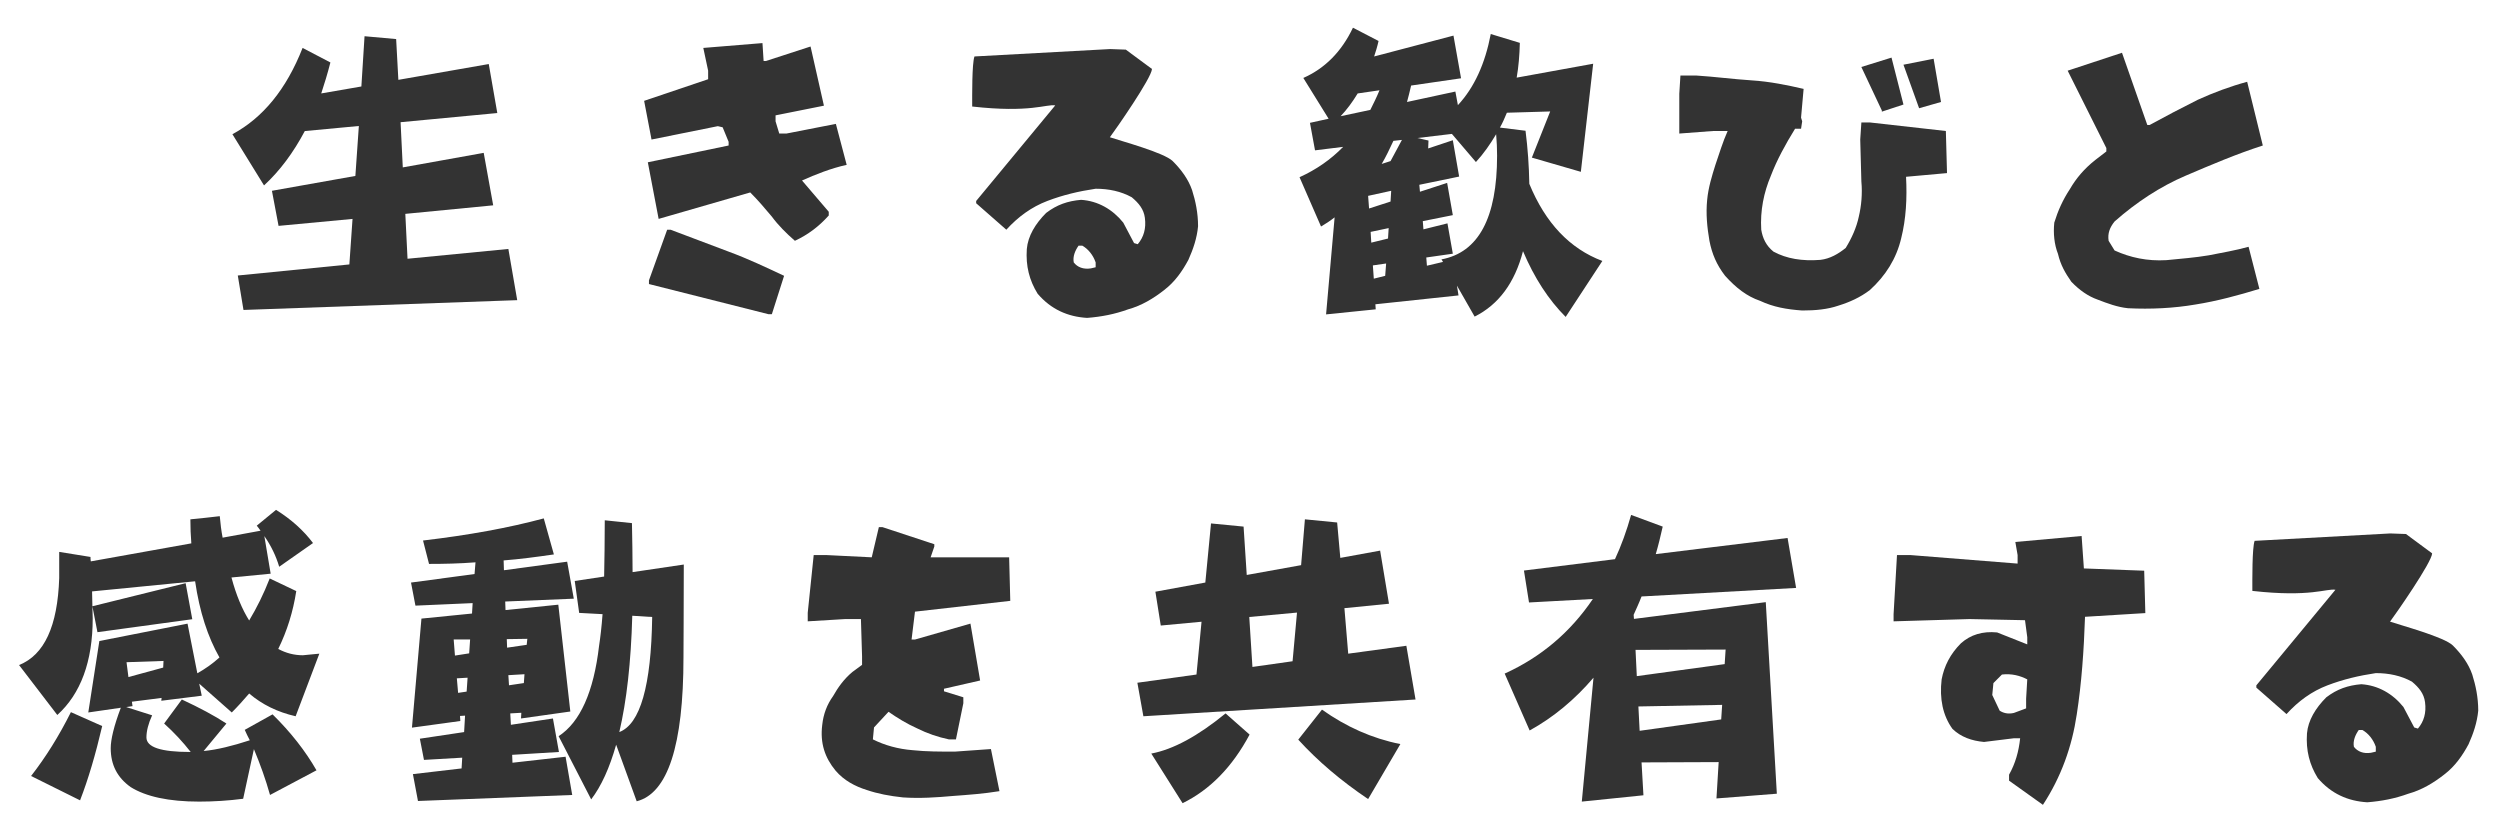
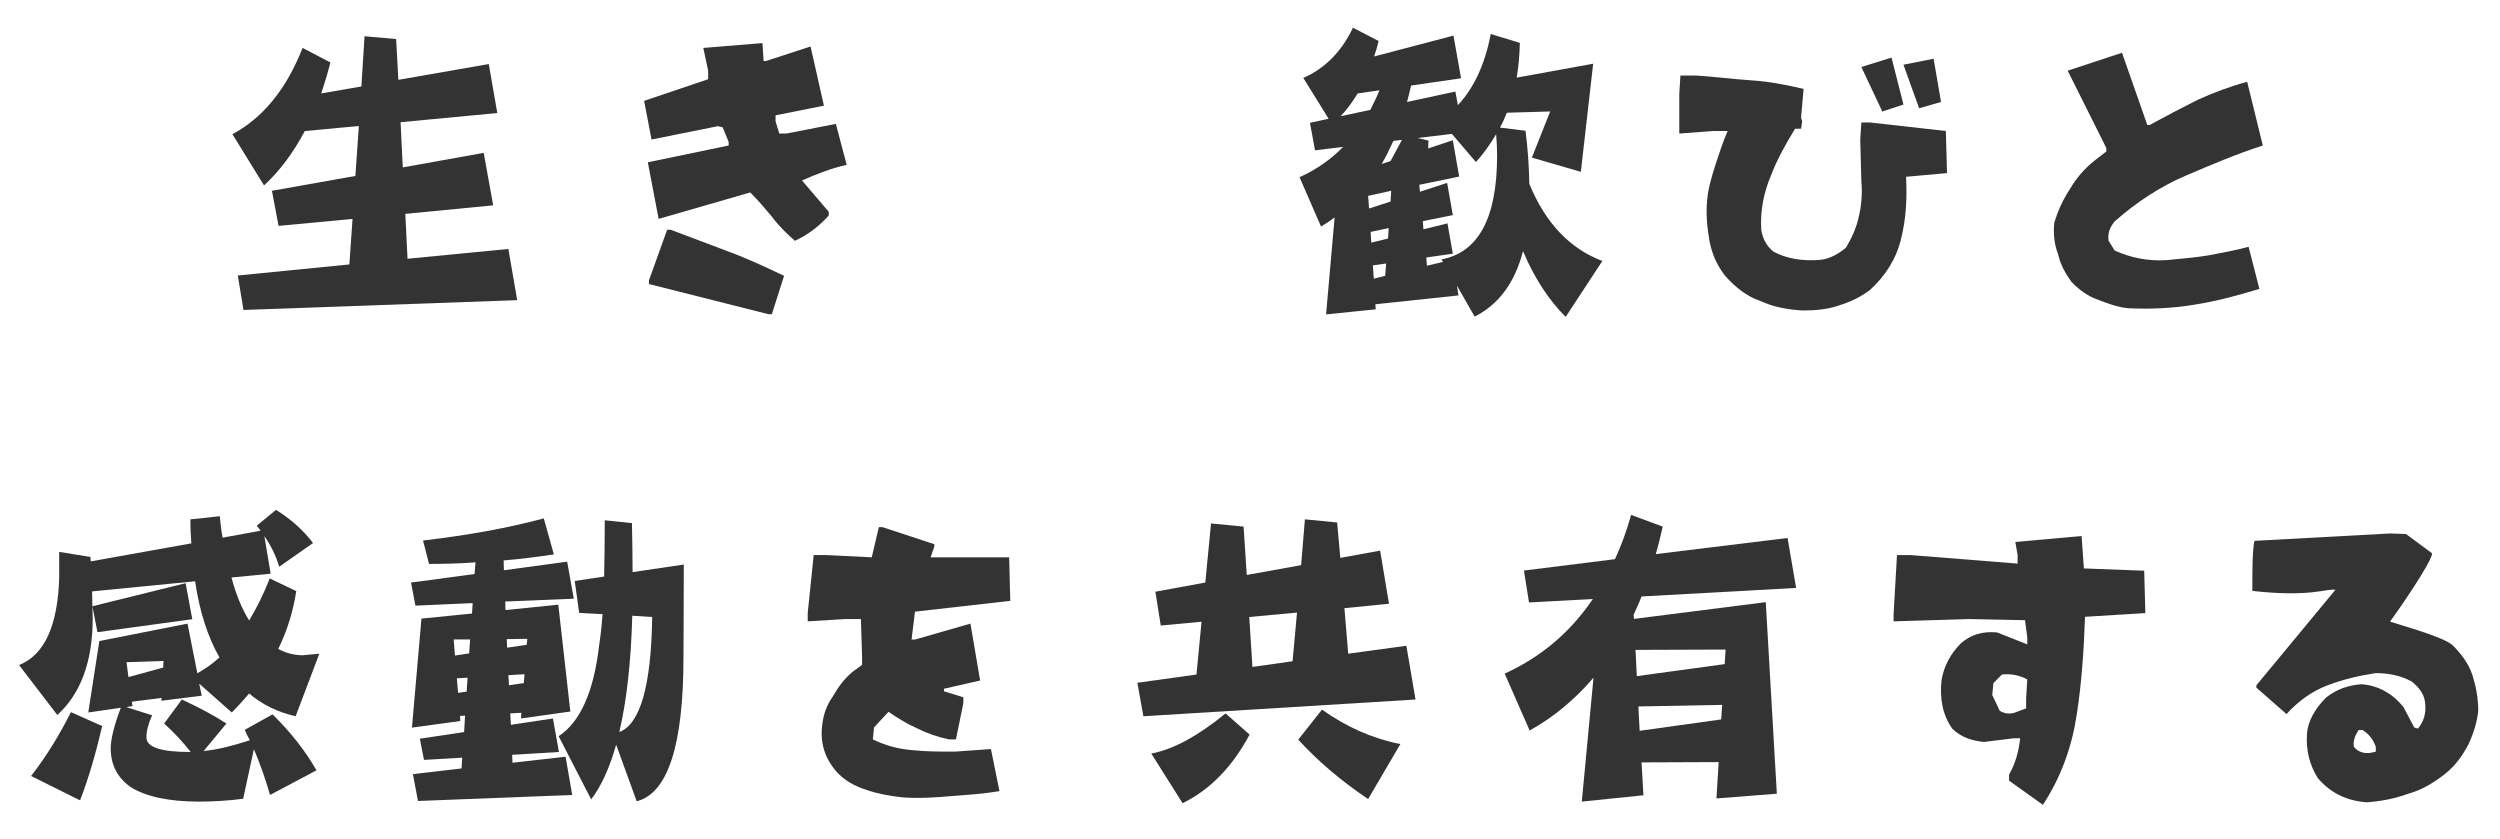
<svg xmlns="http://www.w3.org/2000/svg" version="1.1" id="レイヤー_1" x="0px" y="0px" width="395.459px" height="132.693px" viewBox="0 0 395.459 132.693" enable-background="new 0 0 395.459 132.693" xml:space="preserve">
  <g>
    <g>
      <path fill="#333333" d="M78.665,17.881l-15.3,1.449l0.35,7.15l12.8-2.3l1.5,8.3l-13.9,1.35l0.35,7.1l15.95-1.549l1.4,8.1    l-43.3,1.549l-0.9-5.45l17.65-1.75l0.5-7.2l-11.7,1.1l-1.05-5.55l13.2-2.35l0.55-7.9l-8.55,0.8c-1.8,3.4-3.95,6.3-6.45,8.6l-5-8.1    c4.85-2.6,8.55-7.15,11.1-13.65l4.4,2.301c-0.45,1.75-0.95,3.399-1.45,4.899l6.35-1.1l0.5-7.95l5,0.45l0.35,6.45l14.3-2.5    L78.665,17.881z" />
      <path fill="#333333" d="M122.095,34.266c-1.125-1.35-2.25-2.655-3.42-3.825l-14.49,4.185l-1.71-8.955l12.78-2.654v-0.586    l-0.945-2.295l-0.765-0.179l-10.485,2.114l-1.17-6.12l10.125-3.42v-1.35l-0.765-3.6l9.36-0.765l0.18,2.835h0.36l7.065-2.295    l2.115,9.36l-7.65,1.53v0.945l0.585,1.935h1.125l7.83-1.53l1.71,6.48c-2.475,0.54-4.95,1.53-7.065,2.475l4.23,4.95v0.585    c-1.53,1.71-3.24,3.015-5.355,4.005C124.39,36.921,123.084,35.616,122.095,34.266z M102.655,44.931v-0.584l2.88-8.01h0.54    c3.06,1.17,6.12,2.295,9.18,3.465c3.06,1.125,5.895,2.475,8.775,3.825l-1.935,6.074h-0.54L102.655,44.931z" />
-       <path fill="#333333" d="M164.134,46.461c-1.305-2.115-1.89-4.366-1.71-7.065c0.18-2.07,1.35-4.005,3.06-5.715    c1.71-1.305,3.42-1.89,5.535-2.07c2.655,0.18,4.95,1.485,6.66,3.601l1.71,3.239l0.585,0.18c0.945-1.125,1.35-2.475,1.125-4.185    c-0.18-1.35-0.945-2.295-2.07-3.24c-1.71-0.945-3.645-1.35-5.715-1.35c-2.7,0.405-5.175,0.99-7.65,1.935    c-2.475,0.945-4.59,2.475-6.48,4.545l-4.77-4.185v-0.36l12.51-15.12c-1.44-0.225-3.915,1.215-13.14,0.18    c0-1.755-0.045-6.795,0.36-7.92l21.465-1.17l2.475,0.09l4.14,3.06c-0.045,1.395-5.715,9.54-6.66,10.8    c1.71,0.584,8.595,2.43,9.945,3.78c1.35,1.35,2.475,2.88,3.06,4.59c0.54,1.71,0.945,3.6,0.945,5.715    c-0.18,1.89-0.765,3.6-1.53,5.31c-0.945,1.755-2.115,3.465-3.825,4.77c-1.71,1.35-3.6,2.475-5.715,3.061    c-2.115,0.764-4.185,1.17-6.48,1.35C168.904,50.106,166.249,48.937,164.134,46.461z M173.314,41.511    c-0.405-1.17-1.17-2.115-2.115-2.655h-0.585c-0.54,0.765-0.945,1.71-0.765,2.655c0.585,0.765,1.53,1.125,2.7,0.945l0.765-0.18    V41.511z" />
      <path fill="#333333" d="M240.414,6.781c-0.049,1.95-0.199,3.8-0.5,5.5l12.1-2.2l-1.949,17.1l-7.75-2.25l2.9-7.3l-6.85,0.2    c-0.351,0.85-0.701,1.65-1.101,2.35l4.05,0.5c0.35,2.75,0.551,5.55,0.6,8.4c2.551,6.2,6.4,10.25,11.551,12.2l-5.801,8.85    c-2.699-2.7-4.949-6.15-6.75-10.4c-1.299,5-3.85,8.45-7.65,10.35l-2.8-4.9l0.25,1.55l-13.15,1.4l0.051,0.8l-7.851,0.801    l1.351-15.35c-0.7,0.549-1.45,1.049-2.15,1.449l-3.4-7.8c2.65-1.2,4.95-2.8,6.9-4.8l-4.45,0.55l-0.8-4.35l2.95-0.65l-4-6.45    c3.399-1.5,6.05-4.15,7.85-7.949l4.05,2.1c-0.199,0.9-0.449,1.7-0.699,2.45l12.55-3.3l1.2,6.75l-7.9,1.149    c-0.2,0.95-0.45,1.8-0.65,2.6l7.65-1.65l0.4,2.15c2.6-2.8,4.3-6.55,5.199-11.25L240.414,6.781z M214.764,14.781    c-0.85,1.4-1.75,2.601-2.7,3.601l4.7-1c0.5-1,1-2,1.45-3.101L214.764,14.781z M220.063,30.181l-3.649,0.8l0.149,2l3.4-1.1    L220.063,30.181z M219.664,36.081l-2.851,0.6l0.101,1.701l2.649-0.65L219.664,36.081z M219.264,41.681l-2.1,0.3l0.149,2.1    l1.801-0.45L219.264,41.681z M220.414,22.281c-0.601,1.3-1.2,2.55-1.851,3.65l1.4-0.45l1.8-3.35L220.414,22.281z M224.214,21.831    l1.75,0.4l-0.05,1.25l3.899-1.3l1,5.75l-6.3,1.3l0.101,1.1l4.3-1.4l0.899,5.1l-4.75,0.95l0.101,1.3l3.8-0.95l0.85,4.8l-4.199,0.6    l0.1,1.3l2.55-0.6l-0.25-0.4c5.851-1.1,8.8-6.55,8.8-16.4c0-1.1-0.05-2.25-0.149-3.4c-0.95,1.6-2,3.1-3.2,4.4l-3.8-4.45    L224.214,21.831z" />
      <path fill="#333333" d="M278.414,47.586c-2.113-0.72-3.824-2.07-5.533-3.96c-1.352-1.755-2.07-3.465-2.477-5.535    c-0.359-2.115-0.584-4.229-0.359-6.48c0.18-1.935,0.766-3.825,1.305-5.535c0.586-1.71,1.17-3.646,1.936-5.355h-2.295l-5.355,0.405    v-6.3l0.18-2.88h2.477c2.879,0.18,5.939,0.585,8.773,0.766c2.881,0.18,5.715,0.765,8.236,1.35l-0.406,4.545l0.18,0.585l-0.18,1.17    h-0.945c-1.529,2.475-2.879,4.95-3.824,7.425c-1.125,2.655-1.711,5.535-1.529,8.55c0.225,1.35,0.764,2.52,1.934,3.465    c2.07,1.125,4.545,1.53,7.426,1.305c1.529-0.18,2.834-0.945,4.004-1.89c0.945-1.53,1.711-3.24,2.07-4.95    c0.406-1.71,0.586-3.645,0.406-5.535l-0.18-6.66l0.18-2.7h1.35l12.014,1.35l0.182,6.66l-6.48,0.584c0.18,3.42,0,6.66-0.766,9.72    c-0.764,3.24-2.475,5.94-4.949,8.19c-1.529,1.17-3.24,1.935-4.996,2.475c-1.709,0.586-3.6,0.766-5.715,0.766    C282.6,48.937,280.529,48.575,278.414,47.586z M297.676,17.481l-3.24-6.885l4.77-1.485l1.891,7.425l-3.42,1.125V17.481z     M301.096,10.236l4.77-0.945l1.17,6.84l-3.465,0.99L301.096,10.236z" />
      <path fill="#333333" d="M331.84,47.405c-1.531-0.539-2.881-1.484-4.186-2.834c-0.945-1.35-1.709-2.655-2.115-4.41    c-0.584-1.485-0.764-3.24-0.584-4.95c0.584-1.891,1.35-3.601,2.475-5.31c0.99-1.71,2.295-3.24,4.004-4.59l1.756-1.35v-0.54    l-6.119-12.24l8.594-2.835l4.006,11.43h0.359c2.475-1.35,4.949-2.655,7.65-4.005c2.475-1.125,5.129-2.115,7.785-2.834l2.475,10.08    c-4.186,1.35-8.189,3.06-12.195,4.77c-4.004,1.71-7.785,4.185-11.25,7.245c-0.764,0.945-1.125,1.891-0.945,3.06l0.945,1.53    c2.475,1.125,5.176,1.709,8.189,1.53c2.295-0.225,4.59-0.405,6.705-0.765c2.07-0.405,4.186-0.765,6.301-1.35l1.709,6.66    c-3.238,0.99-6.703,1.935-10.125,2.475c-3.42,0.585-7.064,0.766-10.664,0.585C334.9,48.575,333.369,47.991,331.84,47.405z" />
      <path fill="#333333" d="M13.965,112.701l1.75-11.301l13.95-2.75l1.55,7.85c1.25-0.699,2.4-1.5,3.5-2.5    c-1.85-3.25-3.15-7.25-3.85-12.049l-16.3,1.6c0,0.75,0.05,1.549,0.05,2.35c0,0.65,0.05,1.301,0.05,1.9    c0,6.85-1.9,11.949-5.6,15.299l-6.05-7.898c4-1.602,6.1-6.15,6.35-13.75v-4.15l4.95,0.799c0,0.201,0,0.451,0.05,0.701l15.9-2.85    c-0.1-1.25-0.15-2.5-0.15-3.801c1.5-0.15,3.05-0.301,4.65-0.5c0.1,1.199,0.25,2.35,0.45,3.401l6-1.1    c-0.2-0.301-0.4-0.551-0.6-0.801l3.05-2.5c2.4,1.5,4.35,3.25,5.85,5.25l-5.35,3.75c-0.5-1.699-1.3-3.35-2.35-4.85l1,5.949    l-6.2,0.6c0.75,2.801,1.7,5.051,2.8,6.801c1.2-2,2.3-4.199,3.25-6.65l4.2,2c-0.5,3.25-1.45,6.301-2.85,9.15c1.2,0.65,2.5,1,3.9,1    c0.85-0.1,1.7-0.15,2.6-0.25c-1.25,3.301-2.5,6.6-3.75,9.9c-2.85-0.65-5.3-1.85-7.35-3.6c-0.9,1.049-1.8,2.049-2.75,3l-5.15-4.551    l0.4,1.9l-6.4,0.799l0.05-0.449l-4.7,0.6l0.1,0.701l-1,0.148l4.1,1.301c-0.6,1.301-0.9,2.5-0.9,3.5c0,1.551,2.3,2.301,6.9,2.301    h0.1c-1.25-1.602-2.65-3.102-4.2-4.5l2.8-3.801c2.8,1.301,5.15,2.551,7.05,3.801l-3.6,4.35c2.1-0.201,4.55-0.801,7.3-1.701    c-0.3-0.549-0.55-1.1-0.8-1.648l4.4-2.451c2.9,2.85,5.2,5.801,6.95,8.85l-7.35,3.9c-0.7-2.5-1.55-4.85-2.55-7.25l-1.7,7.85    c-2.3,0.301-4.65,0.451-6.95,0.451c-4.85,0-8.45-0.801-10.85-2.301c-2.1-1.5-3.15-3.5-3.15-6.15c0-1.35,0.5-3.5,1.6-6.398    L13.965,112.701z M16.165,114.85c-1.05,4.5-2.2,8.4-3.5,11.75l-7.75-3.85c2.3-2.949,4.4-6.299,6.3-10.1L16.165,114.85z     M30.415,97.951l-15,2.049l-0.8-4.1l14.75-3.65L30.415,97.951z M25.815,105.6l0.05-1.049l-5.85,0.199l0.3,2.35L25.815,105.6z" />
      <path fill="#333333" d="M87.615,87.701c-2.75,0.398-5.4,0.75-7.95,0.949l0.05,1.551l10-1.352l1.05,5.852l-10.85,0.449l0.05,1.35    l8.35-0.85l1.9,16.9l-7.8,1.1l0.05-0.9l-1.75,0.1l0.1,1.801l6.65-1l0.95,5.301l-7.4,0.449l0.05,1.25l8.4-0.949l1.05,6.049    l-24.4,0.951l-0.8-4.25l7.7-0.9l0.1-1.701l-6.05,0.352l-0.65-3.352l7-1.049l0.15-2.6l-0.8,0.049l0.05,0.801l-7.65,1.049l1.5-17.25    l8-0.799l0.1-1.65l-9.05,0.4l-0.7-3.65l10.05-1.35l0.15-1.85c-2.55,0.199-5,0.25-7.35,0.25l-0.95-3.701c7.2-0.85,13.55-2,19.1-3.5    L87.615,87.701z M74.215,103.35l0.15-2.199h-2.6l0.2,2.551L74.215,103.35z M73.815,109.4l0.15-2.199l-1.7,0.1l0.2,2.299    L73.815,109.4z M80.215,102.451l3.1-0.451l0.1-0.949l-3.25,0.049L80.215,102.451z M80.515,108.4l2.35-0.35l0.1-1.4l-2.55,0.15    L80.515,108.4z M108.115,103.951c0,14-2.5,21.549-7.4,22.799l-3.25-8.949c-1.05,3.699-2.35,6.549-3.95,8.65l-5.15-10    c3.4-2.201,5.55-7,6.4-14.301c0.2-1.301,0.4-2.949,0.55-5l-3.7-0.199l-0.7-5.051l4.65-0.699c0.05-2.602,0.1-5.602,0.1-8.901    l4.3,0.449c0.05,2.6,0.1,5.202,0.1,7.75l8.1-1.199C108.165,96.9,108.115,101.801,108.115,103.951z M97.965,115.801    c3.3-1.25,5.05-7.301,5.2-18.201l-3.15-0.199C99.815,104.801,99.115,110.9,97.965,115.801z" />
      <path fill="#333333" d="M137.13,124.971c-1.89-0.586-3.645-1.531-4.95-3.061c-1.71-2.07-2.475-4.365-2.115-7.244    c0.18-1.711,0.765-3.24,1.71-4.545c0.765-1.352,1.71-2.701,3.06-3.826l1.53-1.125v-1.35l-0.18-5.895h-2.475l-5.94,0.359v-1.35    l0.945-9.135h1.935l7.245,0.359l1.125-4.77h0.585l8.19,2.7v0.361l-0.585,1.709h12.42l0.18,6.887l-15.075,1.709l-0.54,4.41h0.54    l8.775-2.52l1.53,9l-5.715,1.305v0.404l3.06,0.945v0.945l-1.17,5.715h-1.125c-1.71-0.361-3.42-0.945-4.95-1.711    c-1.71-0.764-3.24-1.709-4.59-2.654l-2.295,2.475l-0.18,1.891c1.89,0.945,4.005,1.529,6.3,1.709    c2.115,0.227,4.365,0.227,6.66,0.227l5.715-0.406l1.35,6.66c-2.475,0.404-4.95,0.586-7.425,0.766    c-2.475,0.225-5.175,0.404-7.83,0.225C140.729,125.916,138.84,125.555,137.13,124.971z" />
      <path fill="#333333" d="M219.714,95.5l-7.049,0.701l0.6,7.199l9.199-1.25l1.451,8.5l-43.051,2.65l-0.95-5.301l9.35-1.299    l0.8-8.352l-6.45,0.602l-0.85-5.352l7.9-1.449l0.9-9.35l5.15,0.5l0.5,7.651l8.6-1.551l0.601-7.25l5.1,0.5l0.5,5.6l6.3-1.15    L219.714,95.5z M197.665,116.201c-2.75,5.148-6.3,8.75-10.6,10.85l-4.95-7.85c3.45-0.65,7.35-2.75,11.75-6.352L197.665,116.201z     M205.165,96.9l-7.551,0.699l0.5,7.9l6.35-0.9L205.165,96.9z M221.515,117.701l-5.1,8.699c-4.301-2.9-7.951-6-11.051-9.4    l3.75-4.75C212.915,114.951,217.015,116.801,221.515,117.701z" />
      <path fill="#333333" d="M284.115,93l-24.449,1.35c-0.4,1.051-0.852,2-1.25,2.9l0.049,0.65l20.852-2.65l1.75,30.301l-9.551,0.75    l0.35-5.75l-12.199,0.049l0.299,5.201l-9.75,1l1.85-19.6c-2.949,3.449-6.299,6.25-10.1,8.35l-3.95-9    c5.75-2.6,10.401-6.551,13.95-11.801l-10.1,0.551l-0.801-5.051l14.401-1.799c1-2.15,1.85-4.5,2.551-7l5,1.85    c-0.35,1.549-0.701,3-1.1,4.35l20.85-2.551L284.115,93z M272.816,105.051l0.148-2.301l-14.25,0.051l0.201,4.15L272.816,105.051z     M272.266,113.801l0.15-2.301l-13.25,0.25l0.199,3.85L272.266,113.801z" />
      <path fill="#333333" d="M317.801,123.486v-0.945c0.99-1.756,1.529-3.645,1.754-5.76h-0.99l-4.725,0.584    c-1.934-0.18-3.645-0.766-4.994-2.07c-1.529-2.115-2.07-4.77-1.711-7.828c0.406-2.117,1.352-4.006,3.061-5.717    c1.529-1.35,3.42-1.934,5.715-1.709l4.77,1.891v-1.127l-0.359-2.699l-8.775-0.18l-12.014,0.359V97.16l0.539-9.359h2.115    l16.965,1.35v-1.35l-0.359-2.07l10.484-0.945l0.359,5.131l9.541,0.359l0.18,6.705l-9.541,0.586    c-0.18,5.309-0.539,10.484-1.305,15.434c-0.764,5.131-2.475,9.9-5.354,14.311L317.801,123.486z M320.5,110.525l0.18-3.059    c-1.125-0.586-2.475-0.947-4.004-0.766l-1.35,1.35l-0.182,1.889l1.172,2.477c0.539,0.359,1.305,0.584,2.248,0.359l1.936-0.721    V110.525z" />
      <path fill="#333333" d="M366.635,123.08c-1.305-2.115-1.891-4.365-1.709-7.064c0.18-2.07,1.35-4.006,3.059-5.715    c1.711-1.305,3.42-1.891,5.535-2.07c2.656,0.18,4.951,1.484,6.66,3.6l1.711,3.24l0.584,0.18c0.945-1.125,1.35-2.475,1.125-4.184    c-0.18-1.352-0.945-2.297-2.07-3.24c-1.709-0.945-3.645-1.352-5.715-1.352c-2.699,0.406-5.174,0.992-7.65,1.936    c-2.475,0.945-4.59,2.475-6.479,4.545l-4.77-4.186v-0.359l12.51-15.119c-1.441-0.225-3.916,1.215-13.141,0.18    c0-1.756-0.045-6.795,0.359-7.92l21.465-1.17l2.475,0.09l4.141,3.061c-0.045,1.395-5.715,9.539-6.66,10.799    c1.711,0.586,8.596,2.43,9.945,3.781c1.35,1.35,2.475,2.879,3.061,4.59c0.539,1.709,0.945,3.6,0.945,5.715    c-0.182,1.889-0.766,3.6-1.531,5.309c-0.945,1.756-2.115,3.465-3.824,4.771c-1.711,1.35-3.6,2.475-5.715,3.059    c-2.115,0.766-4.186,1.17-6.48,1.352C371.404,126.725,368.75,125.555,366.635,123.08z M375.814,118.131    c-0.404-1.17-1.17-2.115-2.115-2.656h-0.584c-0.541,0.766-0.945,1.711-0.766,2.656c0.586,0.766,1.531,1.125,2.701,0.945    l0.764-0.18V118.131z" />
    </g>
  </g>
</svg>